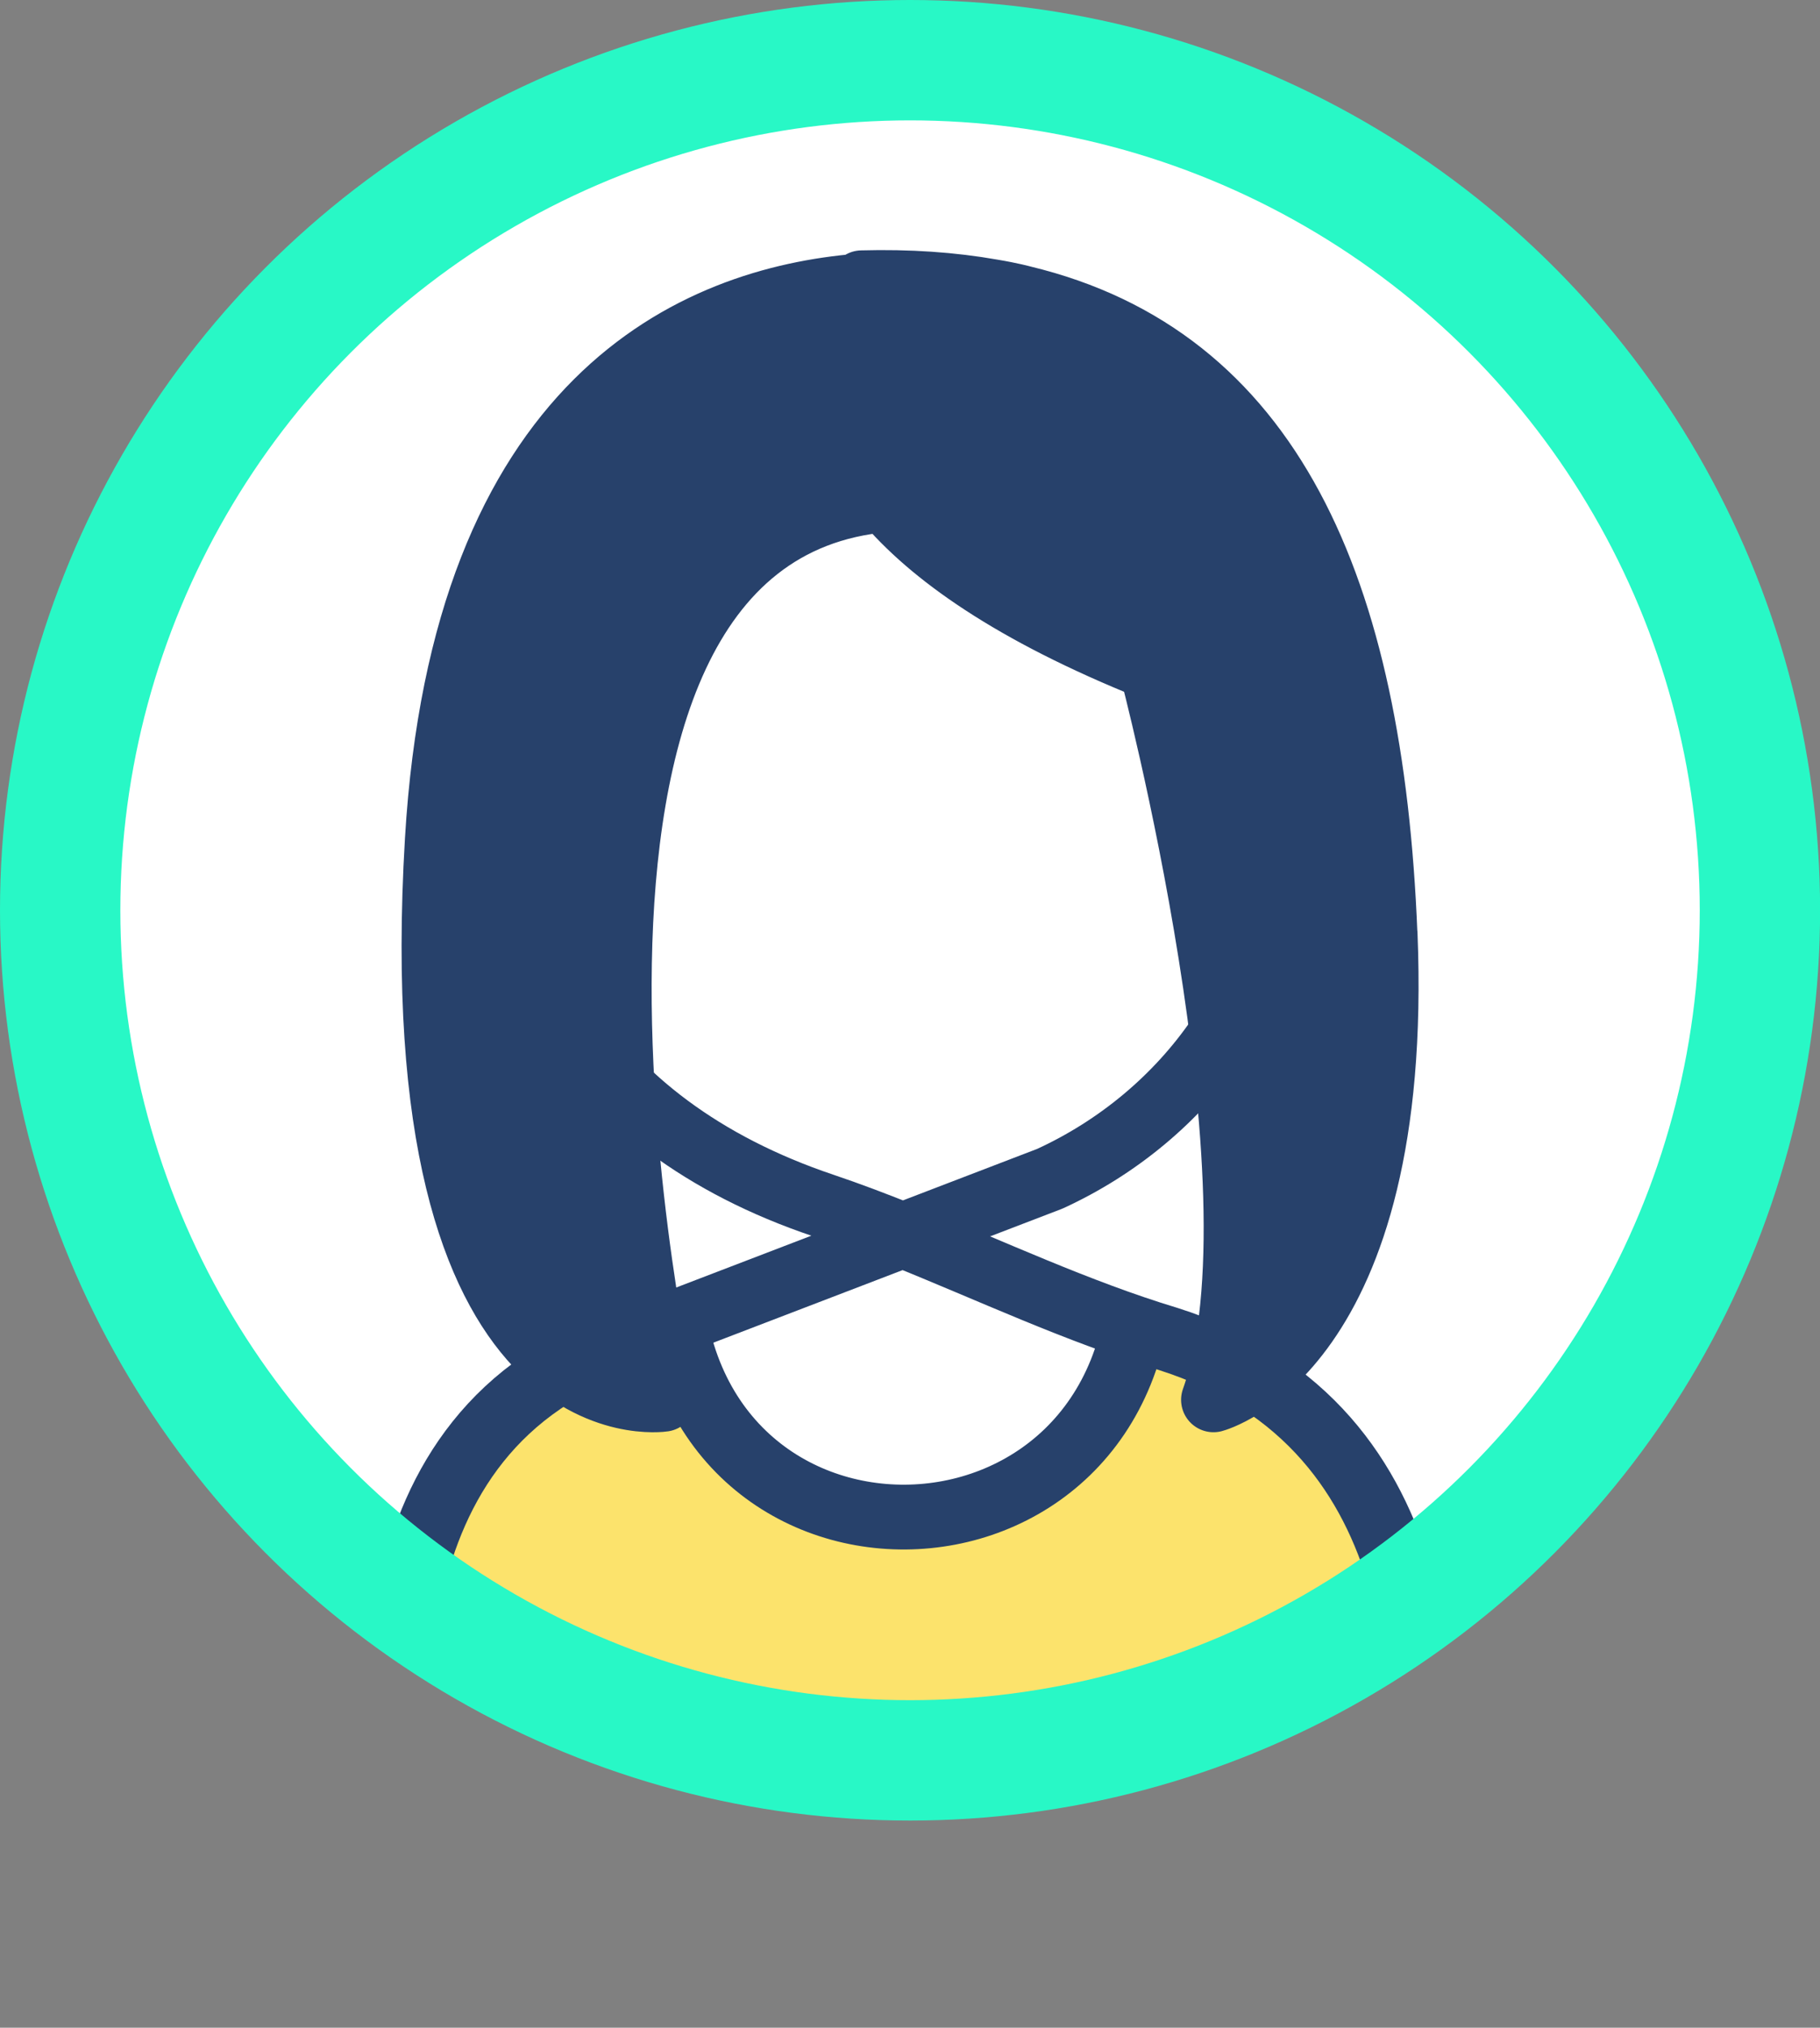
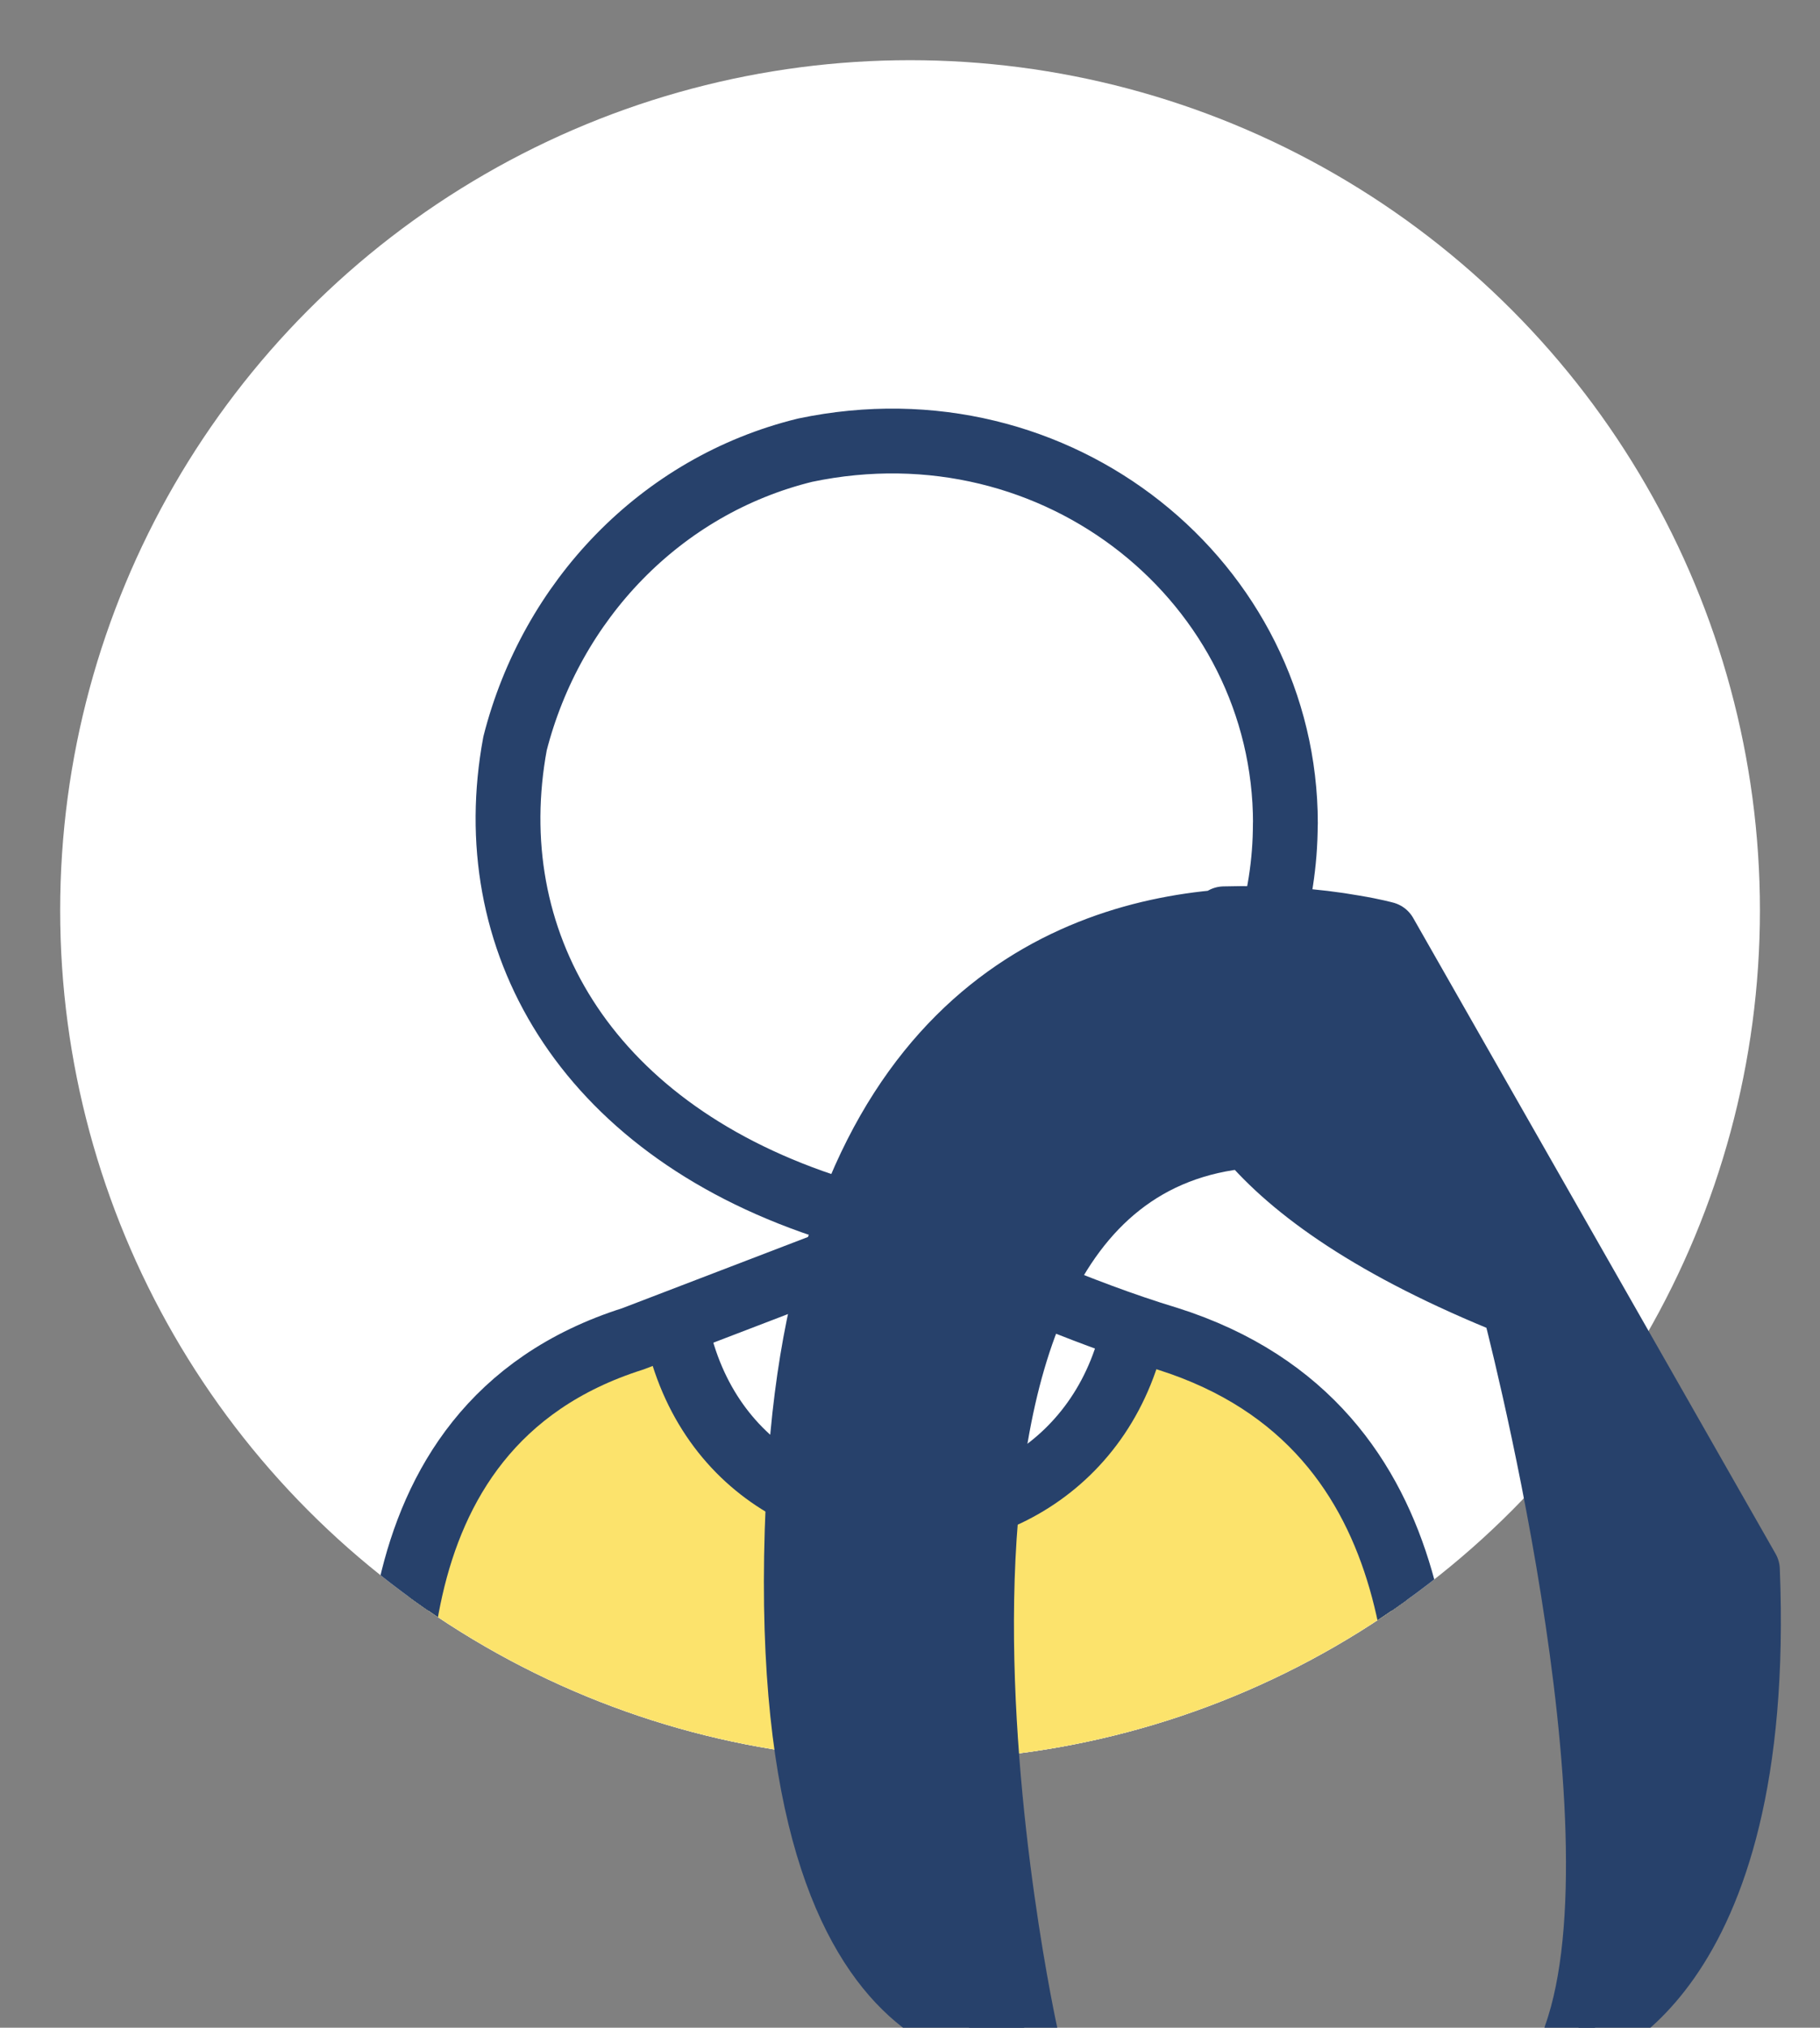
<svg xmlns="http://www.w3.org/2000/svg" id="Calque_1" viewBox="0 0 196.61 218.99">
  <rect x="0" y="0" width="196.61" height="218.99" fill="#808080" stroke="none" />
  <defs>
    <style>.cls-1,.cls-2,.cls-3{fill:#fff;}.cls-4,.cls-5,.cls-6,.cls-2{stroke:#27416b;stroke-linecap:round;stroke-linejoin:round;stroke-width:7px;}.cls-4,.cls-7{fill:none;}.cls-5{fill:#27416b;}.cls-7,.cls-3{stroke:#28f8c6;stroke-miterlimit:10;stroke-width:13px;}.cls-8{clip-path:url(#clippath-1);}.cls-6{fill:#fce36c;}.cls-9{clip-path:url(#clippath);}</style>
    <clipPath id="clippath">
      <circle class="cls-3" cx="98.31" cy="98.31" r="91.81" />
    </clipPath>
    <clipPath id="clippath-1">
      <path class="cls-2" d="M126.14,144.59c-9.77-2.95-19.16-7.39-28.6-11.18l-29.16,11.18c-30.35,9.6-25.24,44.26-25.24,53.72h110.6c0-11.82,2.74-44.12-27.6-53.72Z" />
    </clipPath>
  </defs>
  <g>
    <circle class="cls-1" cx="98.31" cy="98.31" r="91.81" />
    <g class="cls-9">
      <g>
        <g>
          <path class="cls-1" d="M126.14,144.59c-9.77-2.95-19.16-7.39-28.6-11.18l-29.16,11.18c-30.35,9.6-25.24,44.26-25.24,53.72h110.6c0-11.82,2.74-44.12-27.6-53.72Z" />
          <g class="cls-8">
            <path class="cls-6" d="M153.8,215.49H42.81v-79.32h29.53c0,37.25,50.92,36.55,50.92,0h30.54v79.32Z" />
          </g>
          <path class="cls-4" d="M126.14,144.59c-9.77-2.95-19.16-7.39-28.6-11.18l-29.16,11.18c-30.35,9.6-25.24,44.26-25.24,53.72h110.6c0-11.82,2.74-44.12-27.6-53.72Z" />
        </g>
        <path class="cls-2" d="M138.86,88.93c0-25.91-24.47-46.07-51.89-40.31-15.66,3.84-27.41,16.31-31.33,31.67-3.92,21.11,7.33,41.18,33.28,49.9,2.88,.97,5.74,2.06,8.6,3.21l15.88-6.09c14.68-6.72,25.45-21.11,25.45-38.39Z" />
      </g>
    </g>
-     <circle class="cls-7" cx="98.31" cy="98.31" r="91.81" />
  </g>
-   <path class="cls-5" d="M149.62,100.87c-1.51-37.69-12.51-62.28-39.14-68.69h0s-1.22-.34-3.32-.69c-4.31-.76-8.99-1.09-14.07-.95,0,0-.1,.12-.25,.35-17.71,1.45-42.76,12.09-45.6,59.86-3.84,64.78,24.43,60.37,24.43,60.37,0,0-20.67-93.27,23.99-97.15,4.88,5.81,13.62,12.11,28.73,18.17,0,0,14.84,56.13,6.7,79.04,0,0,20.35-5.29,18.54-50.33Z" />
+   <path class="cls-5" d="M149.62,100.87h0s-1.22-.34-3.32-.69c-4.31-.76-8.99-1.09-14.07-.95,0,0-.1,.12-.25,.35-17.71,1.45-42.76,12.09-45.6,59.86-3.84,64.78,24.43,60.37,24.43,60.37,0,0-20.67-93.27,23.99-97.15,4.88,5.81,13.62,12.11,28.73,18.17,0,0,14.84,56.13,6.7,79.04,0,0,20.35-5.29,18.54-50.33Z" />
</svg>